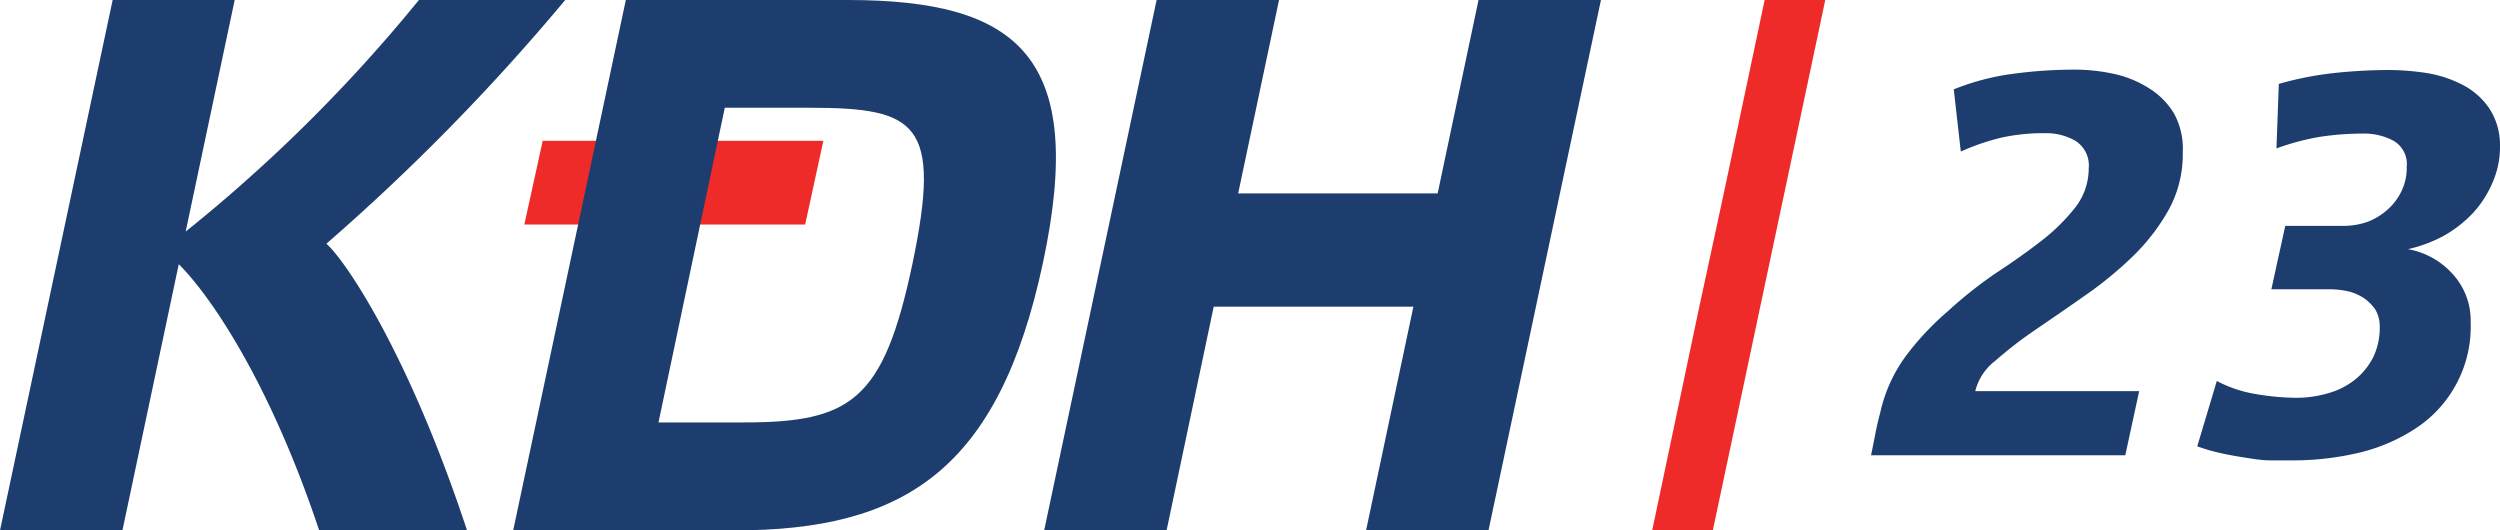
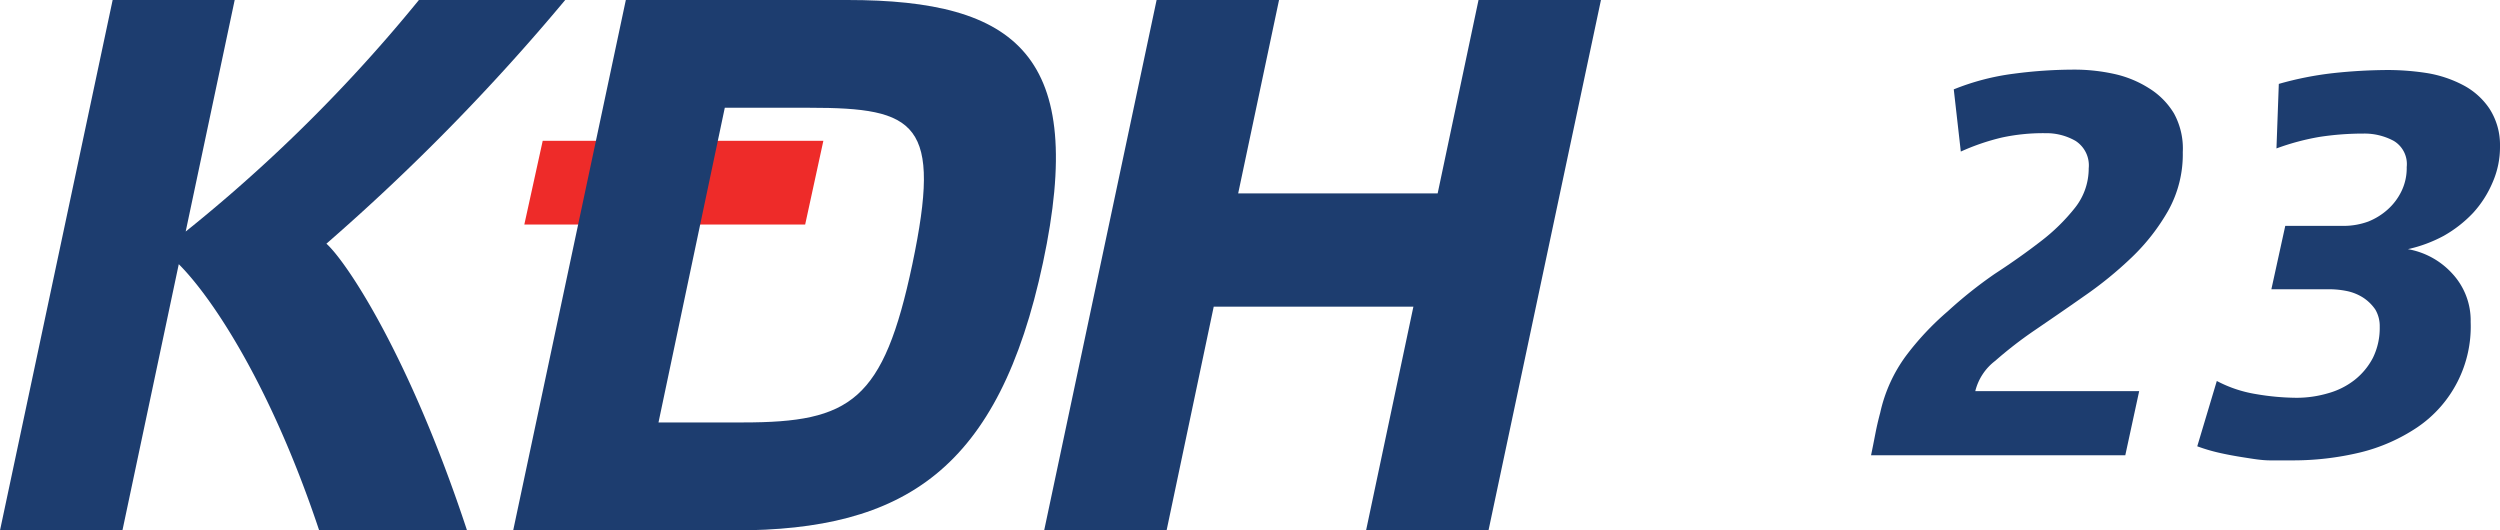
<svg xmlns="http://www.w3.org/2000/svg" viewBox="0 0 127.83 27.12">
  <defs>
    <style>.cls-1{fill:#ee2b29;}.cls-2{fill:#1d3d6f;}</style>
  </defs>
  <g id="Layer_2" data-name="Layer 2">
    <g id="Layer_1-2" data-name="Layer 1">
      <g id="KDH_logo" data-name="KDH logo">
        <g id="Layer_1-2-2" data-name="Layer 1-2">
-           <path id="Path_13" data-name="Path 13" class="cls-1" d="M41.17,11.48H26.81l.94-4.28H42.1Z" />
+           <path id="Path_13" data-name="Path 13" class="cls-1" d="M41.17,11.48H26.81l.94-4.28H42.1" />
          <path id="Path_14" data-name="Path 14" class="cls-2" d="M6.26,27.12H0L5.76,0H12Zm10.06,0c-3-9-6.78-13.69-8.06-14.31A79.55,79.55,0,0,0,21.42,0H28.9A109.07,109.07,0,0,1,16.69,12.46c1,.89,4.23,5.68,7.19,14.66Z" />
          <path id="Path_15" data-name="Path 15" class="cls-2" d="M32,0H43.33c8.68,0,12.26,2.84,10,13.43S46.25,27.12,37.56,27.12H26.24Zm1.67,21.6H38c5.5,0,7.17-1.09,8.65-8.09,1.52-7.24.23-8-5.26-8H37.06Z" />
          <path id="Path_16" data-name="Path 16" class="cls-2" d="M59.65,27.12H53.39L59.14,0H65.4L63.31,9.89h10.2L75.6,0h6.26L76.11,27.12H69.85l2.42-11.44H62.06Z" />
        </g>
      </g>
-       <polygon class="cls-1" points="90.23 0 88.14 9.89 86.89 15.68 84.48 27.12 87.58 27.12 93.33 0 90.23 0" />
      <path class="cls-2" d="M111.61,7.78a5.91,5.91,0,0,1-.75,3A10.47,10.47,0,0,1,109,13.16a19.45,19.45,0,0,1-2.46,2c-.88.62-1.73,1.2-2.52,1.74a20.7,20.7,0,0,0-2,1.55A2.78,2.78,0,0,0,101,20h8.38l-.71,3.28h-13c.08-.38.15-.74.22-1.1s.15-.71.25-1.08a7.67,7.67,0,0,1,1.32-2.91,14.32,14.32,0,0,1,2.13-2.27A22.27,22.27,0,0,1,102,14c.86-.56,1.65-1.12,2.36-1.67a9.86,9.86,0,0,0,1.75-1.72,3.23,3.23,0,0,0,.69-2,1.49,1.49,0,0,0-.68-1.41,3,3,0,0,0-1.53-.39,10,10,0,0,0-2.22.22,11.47,11.47,0,0,0-2.11.72L99.9,4.57a12.32,12.32,0,0,1,3.06-.8,23.66,23.66,0,0,1,3.14-.21,9.42,9.42,0,0,1,2,.22,5.52,5.52,0,0,1,1.78.73,3.85,3.85,0,0,1,1.28,1.29A3.73,3.73,0,0,1,111.61,7.78Z" />
      <path class="cls-2" d="M127.83,7.46a4.5,4.5,0,0,1-.38,1.87,5.43,5.43,0,0,1-1,1.56,6.37,6.37,0,0,1-1.5,1.17,7.08,7.08,0,0,1-1.83.68A4,4,0,0,1,125.4,14a3.52,3.52,0,0,1,.93,2.46,6.22,6.22,0,0,1-2.73,5.39,9.11,9.11,0,0,1-2.9,1.28,14.67,14.67,0,0,1-3.48.41c-.32,0-.7,0-1.14,0s-.89-.08-1.34-.15-.89-.15-1.32-.25a8.83,8.83,0,0,1-1.07-.32l1-3.34a6.49,6.49,0,0,0,2,.67,12.67,12.67,0,0,0,2.08.19,5.73,5.73,0,0,0,1.6-.23,3.89,3.89,0,0,0,1.35-.67,3.49,3.49,0,0,0,.95-1.14,3.45,3.45,0,0,0,.35-1.59,1.66,1.66,0,0,0-.23-.89,2.25,2.25,0,0,0-.6-.59,2.47,2.47,0,0,0-.81-.34,4.59,4.59,0,0,0-.9-.1h-3l.71-3.24h3a3.68,3.68,0,0,0,1.24-.22,3.33,3.33,0,0,0,1-.62,3,3,0,0,0,.71-.95,2.7,2.7,0,0,0,.26-1.22,1.38,1.38,0,0,0-.67-1.34,3.16,3.16,0,0,0-1.54-.37,14.78,14.78,0,0,0-2.25.17,12.4,12.4,0,0,0-2.2.59l.12-3.3a17,17,0,0,1,2.77-.55,26.84,26.84,0,0,1,2.83-.16,13.06,13.06,0,0,1,2,.16,6.1,6.1,0,0,1,1.82.61,3.67,3.67,0,0,1,1.34,1.19A3.41,3.41,0,0,1,127.83,7.46Z" />
    </g>
  </g>
</svg>